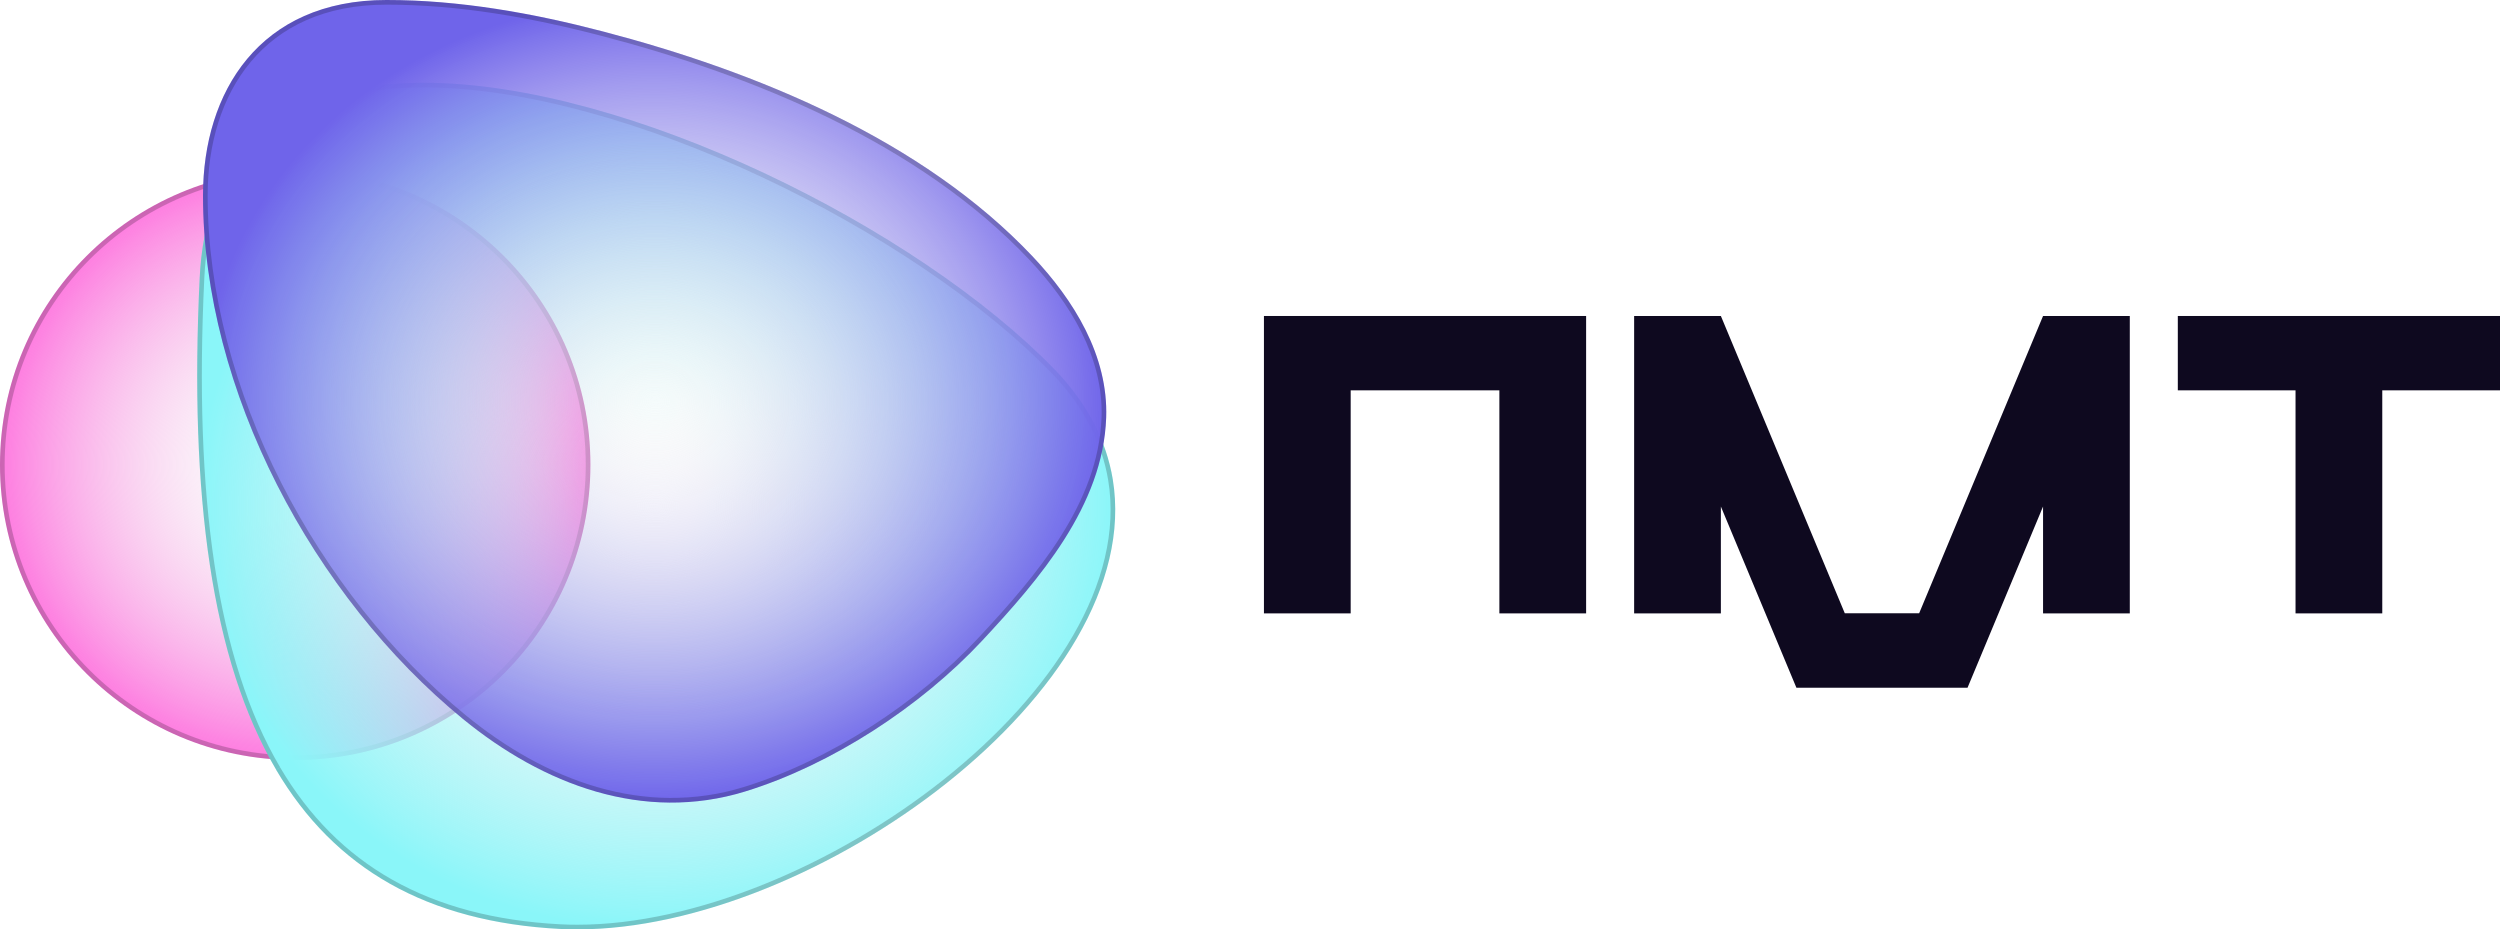
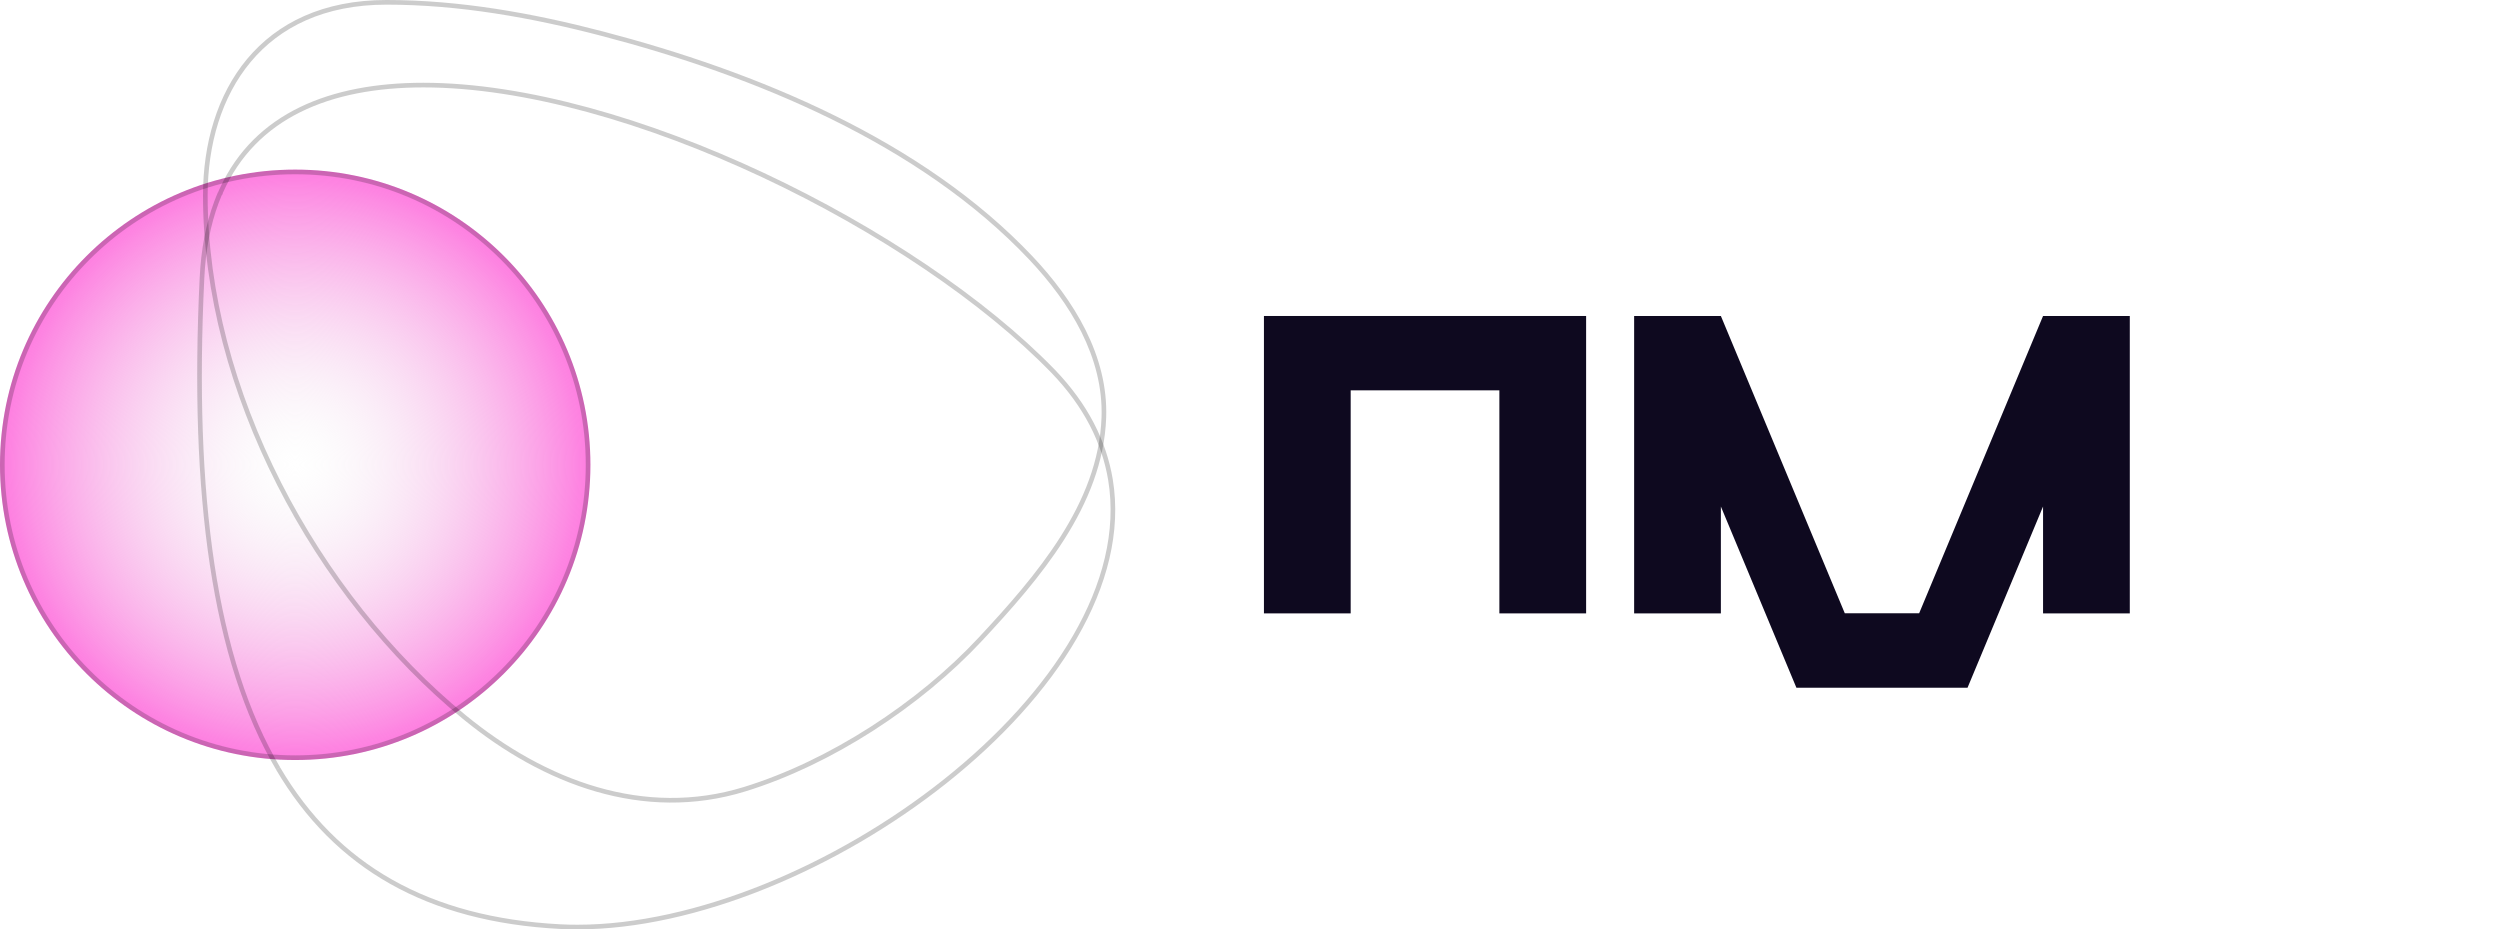
<svg xmlns="http://www.w3.org/2000/svg" width="1076" height="400" viewBox="0 0 1076 400" fill="none">
  <path d="M127.056 327.112C197.227 327.112 254.112 270.227 254.112 200.056C254.112 129.885 197.227 73 127.056 73C56.885 73 0 129.885 0 200.056C0 270.227 56.885 327.112 127.056 327.112Z" fill="url(#paint0_radial_14_97374)" />
  <path fill-rule="evenodd" clip-rule="evenodd" d="M127.056 325.112C196.123 325.112 252.112 269.123 252.112 200.056C252.112 130.99 196.123 75 127.056 75C57.989 75 2 130.99 2 200.056C2 269.123 57.989 325.112 127.056 325.112ZM254.112 200.056C254.112 270.227 197.227 327.112 127.056 327.112C56.885 327.112 0 270.227 0 200.056C0 129.885 56.885 73 127.056 73C197.227 73 254.112 129.885 254.112 200.056Z" fill="black" fill-opacity="0.2" />
-   <path fill-rule="evenodd" clip-rule="evenodd" d="M118.843 331.301C143.964 373.887 183.841 396.832 241.099 399.819C243.565 399.955 246.055 400 248.567 400C350.477 400 493.758 296.499 478.934 206.304C476.196 189.899 468.275 173.923 454.017 159.125C394.835 98.052 270.09 35.621 182.234 35.621C141.389 35.621 108.554 49.081 93.954 82.517C93.95 82.525 93.948 82.534 93.948 82.542C93.948 82.607 93.948 82.674 93.946 82.743C93.945 82.796 93.903 82.8 93.903 82.747C93.903 82.699 93.838 82.679 93.819 82.723C93.238 84.065 92.678 85.448 92.16 86.851C88.652 96.309 86.525 107.193 85.936 119.639C81.41 213.704 91.187 284.393 118.843 331.256" fill="url(#paint1_radial_14_97374)" />
  <path fill-rule="evenodd" clip-rule="evenodd" d="M241.203 397.822L241.209 397.822C243.627 397.955 246.078 398 248.567 398C298.945 398 359.816 372.368 406.281 335.41C429.491 316.949 449.008 295.738 461.793 273.619C474.578 251.5 480.57 228.59 476.961 206.629C474.294 190.661 466.58 175.049 452.579 160.515C423.203 130.2 377.443 99.452 328.029 76.281C278.601 53.104 225.754 37.621 182.234 37.621C141.916 37.621 110.15 50.831 95.932 82.986C95.904 83.219 95.831 83.502 95.661 83.79C95.596 83.901 95.503 84.031 95.378 84.162C94.909 85.27 94.458 86.401 94.036 87.544L94.035 87.546C90.61 96.782 88.515 107.459 87.934 119.733L87.934 119.735C83.412 213.706 93.218 283.9 120.565 330.24L118.843 331.256C91.187 284.393 81.41 213.704 85.936 119.639C86.525 107.193 88.652 96.309 92.16 86.851C92.442 86.087 92.736 85.33 93.04 84.582C93.047 84.564 93.054 84.547 93.061 84.529C93.305 83.928 93.554 83.334 93.808 82.747C93.809 82.745 93.81 82.742 93.811 82.74C93.814 82.734 93.816 82.728 93.819 82.723C93.837 82.681 93.898 82.698 93.903 82.742C93.903 82.744 93.903 82.745 93.903 82.747C93.903 82.752 93.903 82.756 93.904 82.76C93.908 82.788 93.927 82.792 93.938 82.775C93.942 82.768 93.945 82.759 93.946 82.747C93.946 82.746 93.946 82.744 93.946 82.743C93.948 82.674 93.948 82.607 93.948 82.542C93.948 82.534 93.95 82.525 93.954 82.517C94.187 81.982 94.425 81.452 94.668 80.928C94.675 80.911 94.683 80.895 94.691 80.878C109.639 48.641 142.063 35.621 182.234 35.621C270.09 35.621 394.835 98.052 454.017 159.125C468.275 173.924 476.196 189.899 478.934 206.304C493.758 296.499 350.477 400 248.567 400C246.055 400 243.566 399.955 241.099 399.819C183.841 396.832 143.964 373.887 118.843 331.301L120.565 330.285C145.299 372.214 184.517 394.865 241.203 397.822Z" fill="black" fill-opacity="0.2" />
-   <path fill-rule="evenodd" clip-rule="evenodd" d="M166.339 0C111.718 0 87.372 39.592 87.372 84.141C87.372 168.283 135.024 256.861 199.238 309.424C233.789 337.698 276.938 354.132 320.743 340.64C357.919 329.186 396.362 304.036 422.699 275.763C447.272 249.368 474.741 217.722 476.098 179.782C477.048 153.093 462.137 129.121 444.443 110.378C396.882 60.033 325.269 30.718 259.516 13.537C229.196 5.614 197.79 0 166.362 0H166.339Z" fill="url(#paint2_radial_14_97374)" />
  <path fill-rule="evenodd" clip-rule="evenodd" d="M107.908 26.646C95.368 41.665 89.372 62.205 89.372 84.141C89.372 167.603 136.689 255.64 200.505 307.876C234.761 335.908 277.224 351.951 320.155 338.729C356.969 327.386 395.117 302.439 421.235 274.4C445.889 247.918 472.772 216.795 474.099 179.711C475.022 153.816 460.543 130.345 442.989 111.751C395.813 61.814 324.637 32.62 259.01 15.472C228.785 7.574 197.559 2 166.362 2H166.339C139.558 2 120.403 11.681 107.908 26.646ZM444.443 110.378C462.138 129.121 477.048 153.093 476.098 179.782C474.741 217.722 447.272 249.368 422.699 275.763C396.362 304.036 357.919 329.186 320.743 340.64C276.938 354.132 233.789 337.698 199.238 309.424C135.024 256.861 87.372 168.283 87.372 84.141C87.372 39.592 111.718 0 166.339 0H166.362C197.79 0 229.196 5.614 259.516 13.537C325.269 30.718 396.882 60.033 444.443 110.378Z" fill="black" fill-opacity="0.2" />
  <path fill-rule="evenodd" clip-rule="evenodd" d="M543.998 136H682.664V264H645.331V168H581.331V264H543.998V136Z" fill="#0E091F" />
  <path d="M703.331 136H740.664L793.997 263.957H793.998V263.958H825.998V263.957H825.999L879.331 136H916.664V264H879.331V218.008L846.824 296L846.823 296H773.172L740.664 218.008V264H703.331V136Z" fill="#0E091F" />
-   <path fill-rule="evenodd" clip-rule="evenodd" d="M1076 136H937.331V168H987.998V264H1025.33V168H1076V136Z" fill="#0E091F" />
  <defs>
    <radialGradient id="paint0_radial_14_97374" cx="0" cy="0" r="1" gradientUnits="userSpaceOnUse" gradientTransform="translate(127.056 200.056) rotate(90) scale(127.056)">
      <stop stop-color="#EDEDED" stop-opacity="0" />
      <stop offset="1" stop-color="#FE7CE0" />
    </radialGradient>
    <radialGradient id="paint1_radial_14_97374" cx="0" cy="0" r="1" gradientUnits="userSpaceOnUse" gradientTransform="translate(282.437 217.811) rotate(90) scale(182.189 197.561)">
      <stop stop-color="#EDEDED" stop-opacity="0" />
      <stop offset="1" stop-color="#8AF6F9" />
    </radialGradient>
    <radialGradient id="paint2_radial_14_97374" cx="0" cy="0" r="1" gradientUnits="userSpaceOnUse" gradientTransform="translate(281.757 172.717) rotate(90) scale(172.717 194.385)">
      <stop stop-color="#EDEDED" stop-opacity="0" />
      <stop offset="1" stop-color="#6F64EA" />
    </radialGradient>
  </defs>
</svg>